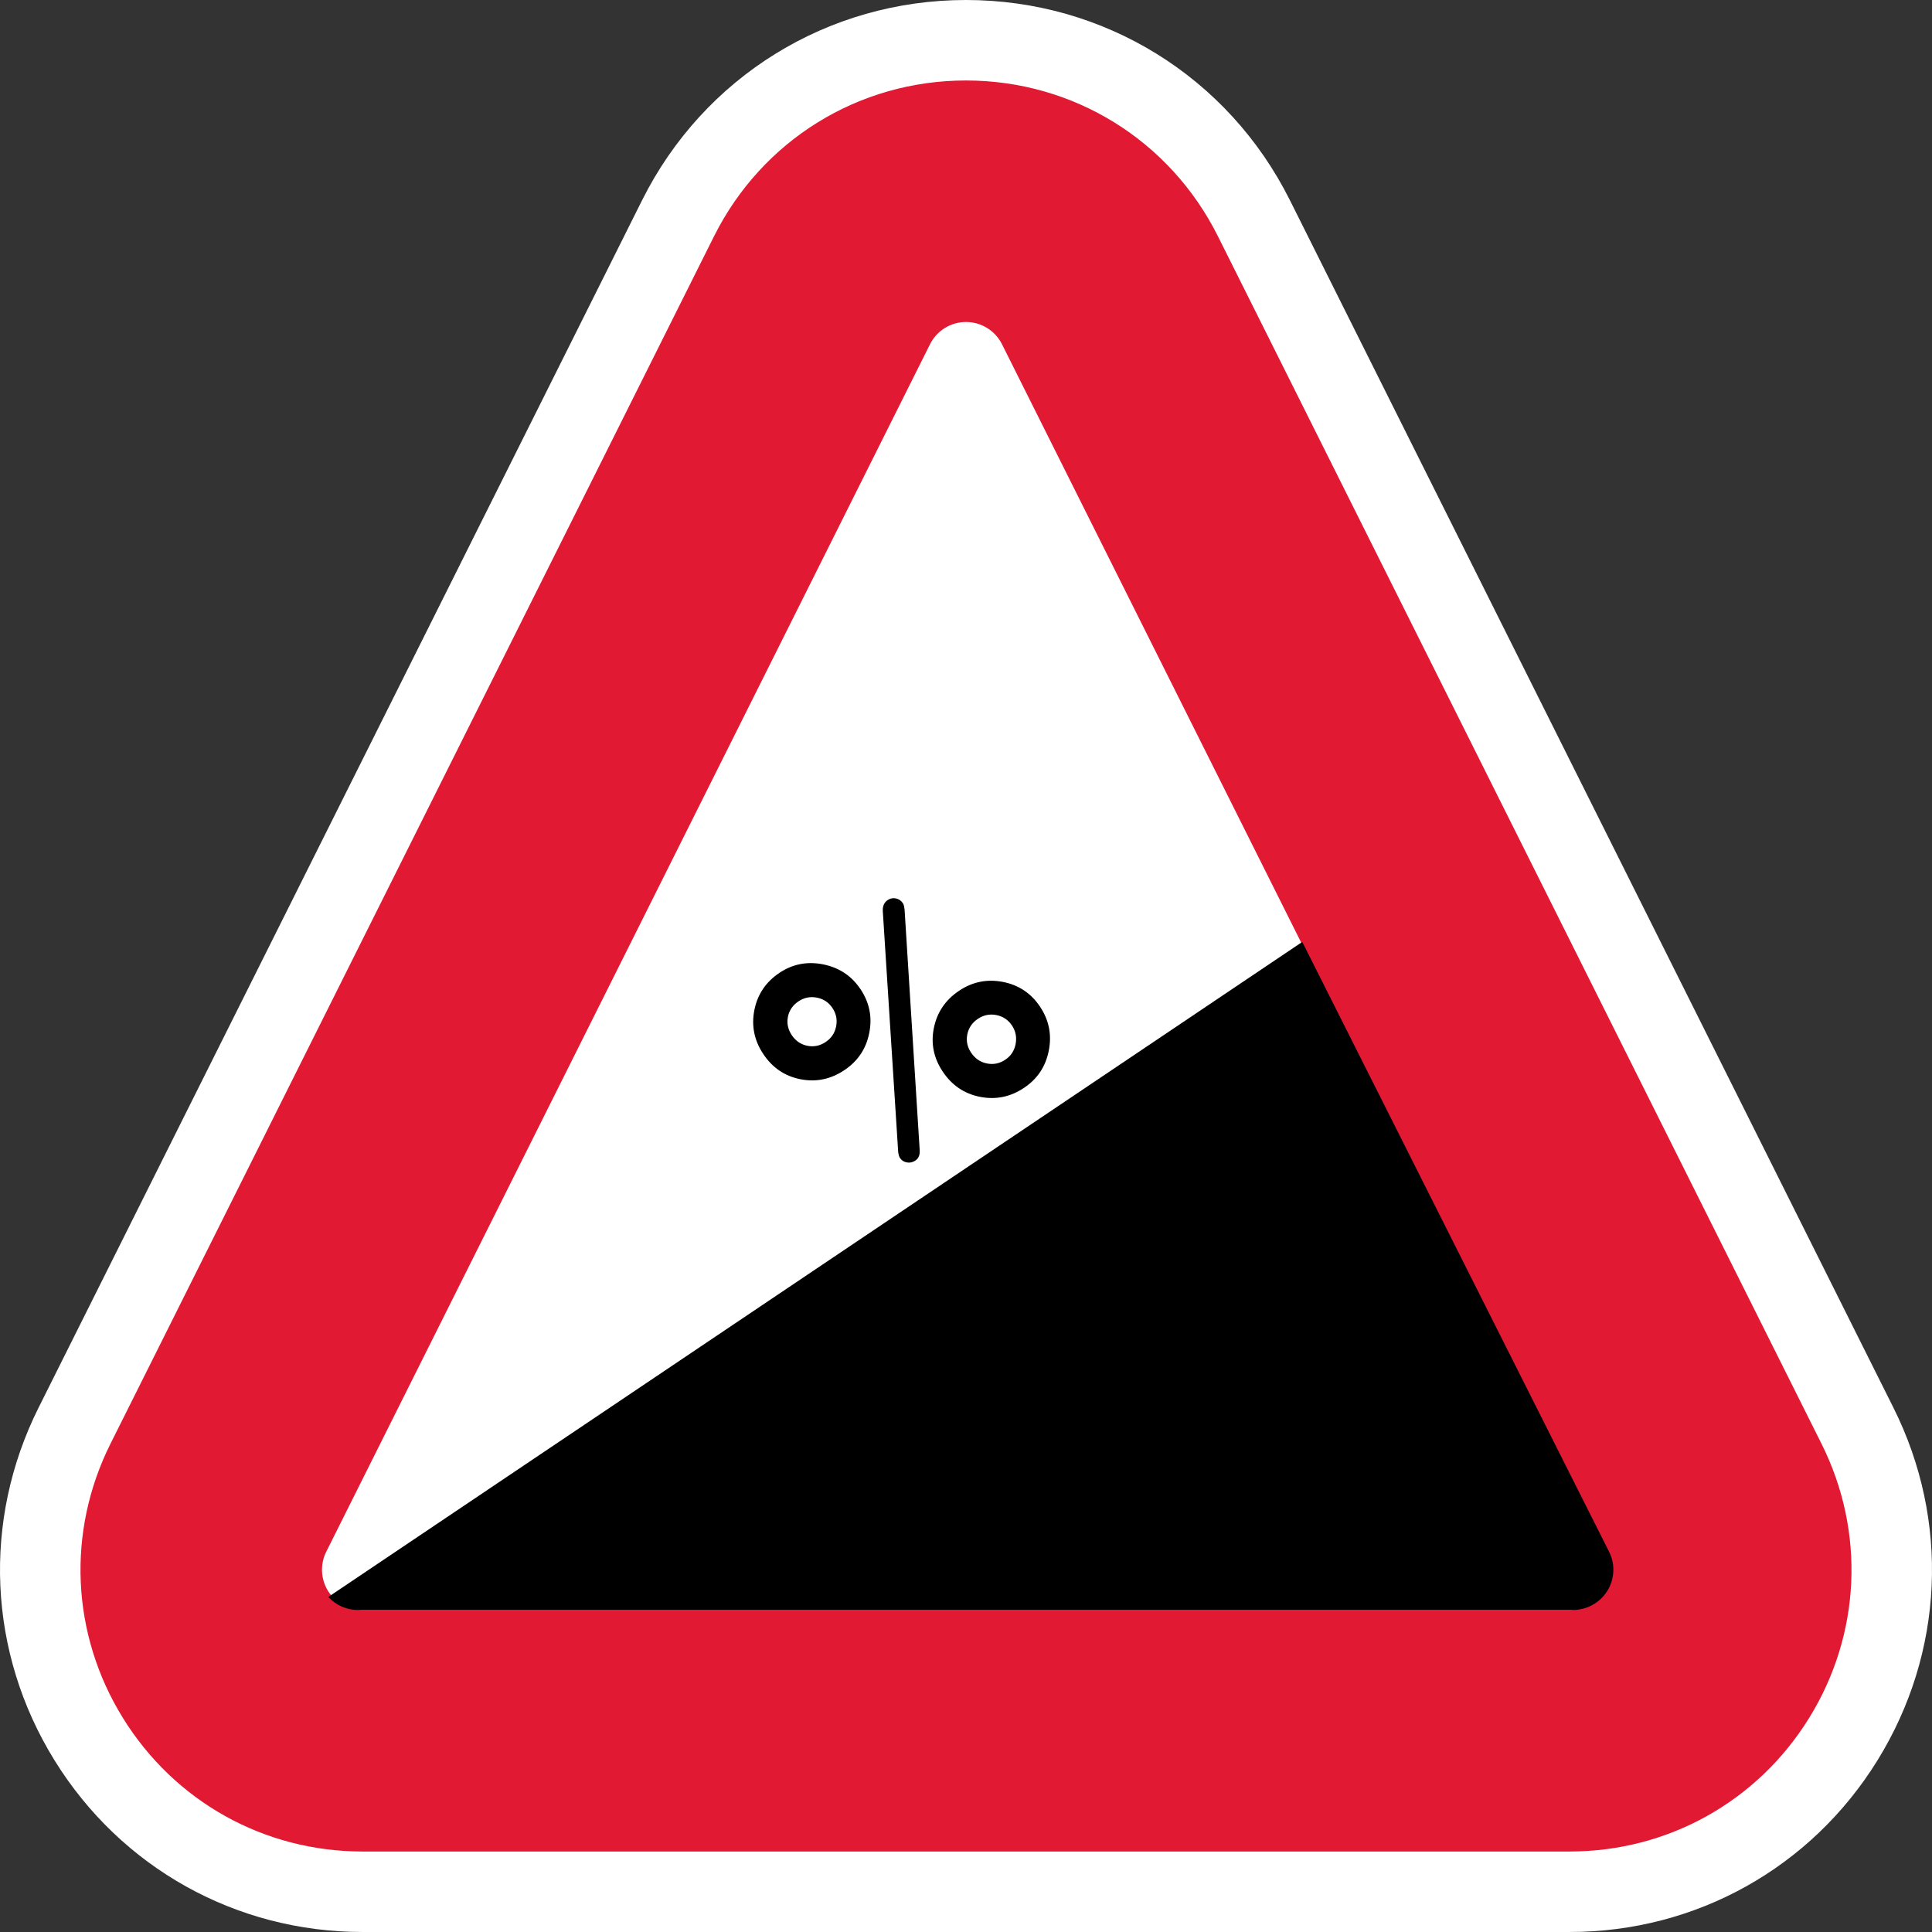
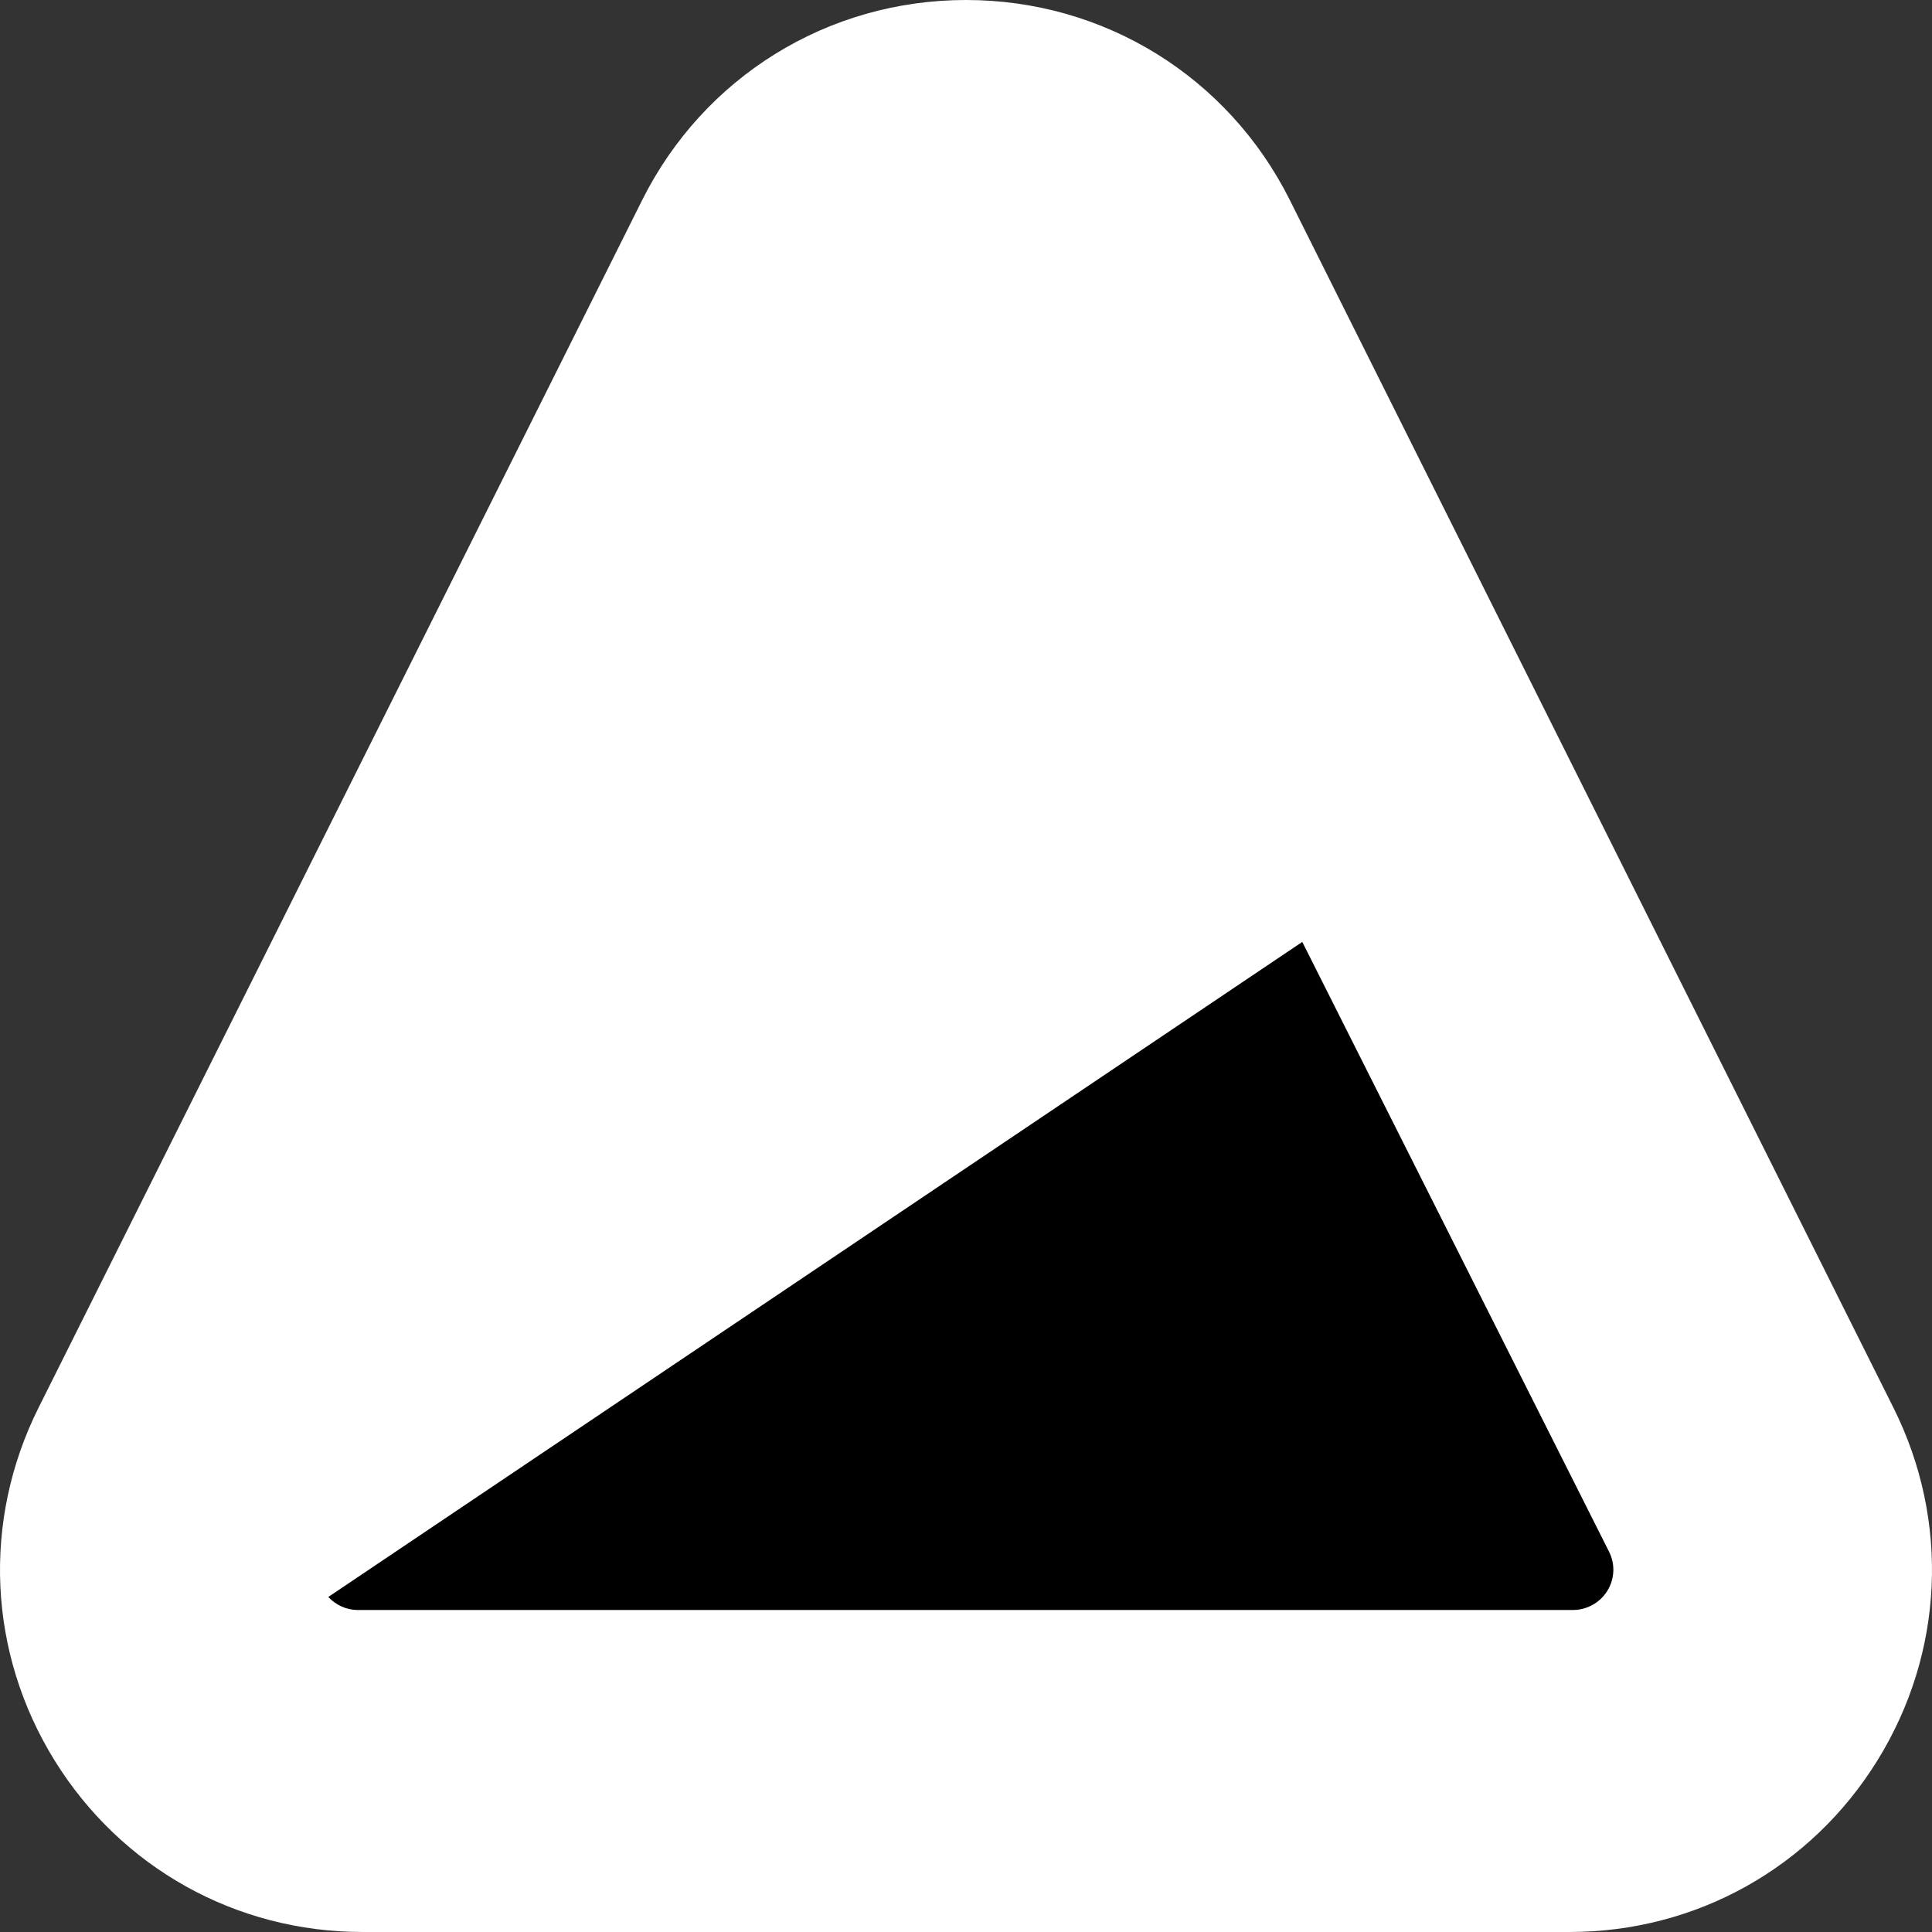
<svg xmlns="http://www.w3.org/2000/svg" version="1.1" id="Calque_1" x="0px" y="0px" width="170.079px" height="170.079px" viewBox="0 0 170.079 170.079" enable-background="new 0 0 170.079 170.079" xml:space="preserve">
  <rect x="0" y="0" width="170.079" height="170.079" fill="#333333" stroke="none" />
  <g>
    <path fill="#FFFFFF" d="M166.684,123.924l-53.13-106.297C108.12,6.755,97.193,0,85.038,0C72.886,0,61.961,6.755,56.525,17.629   L3.394,123.924c-4.975,9.959-4.455,21.556,1.395,31.025c5.853,9.473,15.992,15.129,27.12,15.129h106.263   c11.131,0,21.267-5.654,27.117-15.125C171.138,145.482,171.663,133.883,166.684,123.924z" />
-     <path fill="#E11932" d="M160.351,127.096L107.217,20.798c-4.229-8.457-12.727-13.713-22.18-13.713   c-9.453,0-17.95,5.256-22.178,13.713L9.726,127.096c-3.871,7.744-3.465,16.765,1.086,24.128   c4.554,7.368,12.438,11.769,21.094,11.769h106.271c8.653,0,16.54-4.399,21.091-11.764   C163.818,143.861,164.223,134.84,160.351,127.096z" />
    <path fill="#FFFFFF" d="M141.36,136.603L88.208,30.304c-0.602-1.199-1.826-1.958-3.169-1.958c-1.341,0-2.569,0.759-3.167,1.958   L28.72,136.603c-0.55,1.099-0.489,2.403,0.154,3.448c0.647,1.041,1.789,1.679,3.016,1.679h106.298c1.229,0,2.37-0.638,3.018-1.679   C141.85,139.006,141.909,137.702,141.36,136.603z" />
  </g>
  <g>
-     <path d="M68.613,85.645c1.166-0.78,2.451-1.029,3.854-0.749c1.406,0.283,2.5,1.011,3.285,2.184   c0.791,1.181,1.049,2.465,0.771,3.854c-0.273,1.39-1.003,2.479-2.186,3.271c-1.205,0.807-2.494,1.072-3.867,0.803   c-1.374-0.268-2.463-1.004-3.269-2.209c-0.801-1.195-1.065-2.487-0.794-3.873C66.683,87.539,67.417,86.445,68.613,85.645z    M70.292,88.152c-0.506,0.339-0.816,0.792-0.929,1.361c-0.113,0.569,0,1.108,0.339,1.614c0.339,0.507,0.795,0.818,1.367,0.935   c0.571,0.118,1.111,0.007,1.617-0.332c0.498-0.333,0.806-0.793,0.921-1.375c0.114-0.583,0.007-1.123-0.327-1.622   c-0.329-0.489-0.783-0.793-1.366-0.908C71.331,87.709,70.79,87.819,70.292,88.152z M77.717,80.235   c-0.018-0.223,0.012-0.418,0.082-0.587c0.07-0.168,0.186-0.307,0.347-0.415c0.224-0.148,0.463-0.196,0.722-0.142   c0.258,0.055,0.463,0.193,0.611,0.416c0.036,0.054,0.064,0.118,0.086,0.191c0.021,0.074,0.045,0.205,0.068,0.388l1.328,21.144   c0.018,0.223-0.008,0.412-0.07,0.563c-0.063,0.152-0.17,0.279-0.314,0.377c-0.229,0.154-0.477,0.209-0.738,0.162   c-0.265-0.045-0.469-0.176-0.612-0.391c-0.04-0.063-0.075-0.145-0.104-0.246s-0.05-0.217-0.058-0.346L77.717,80.235z    M84.438,87.214c1.173-0.785,2.456-1.042,3.845-0.774c1.391,0.271,2.481,0.995,3.271,2.177c0.791,1.181,1.049,2.47,0.773,3.869   c-0.273,1.398-0.996,2.49-2.172,3.275c-1.203,0.807-2.497,1.07-3.88,0.797c-1.382-0.271-2.477-1.014-3.28-2.217   c-0.803-1.196-1.063-2.481-0.783-3.856C82.493,89.11,83.233,88.02,84.438,87.214z M86.091,89.687   c-0.506,0.338-0.816,0.794-0.935,1.366c-0.115,0.573-0.006,1.112,0.334,1.618c0.345,0.515,0.806,0.83,1.384,0.947   c0.58,0.119,1.121,0.008,1.627-0.33c0.492-0.328,0.793-0.789,0.907-1.381c0.113-0.594,0.005-1.14-0.327-1.638   c-0.33-0.49-0.785-0.794-1.367-0.91C87.132,89.245,86.591,89.354,86.091,89.687z" />
-   </g>
+     </g>
  <g>
    <path d="M141.495,140.049c-0.649,1.045-1.798,1.683-3.033,1.683H31.496c-1,0-1.929-0.433-2.596-1.146l85.742-57.666l27.008,53.68   C142.206,137.702,142.143,139.006,141.495,140.049z" />
  </g>
</svg>